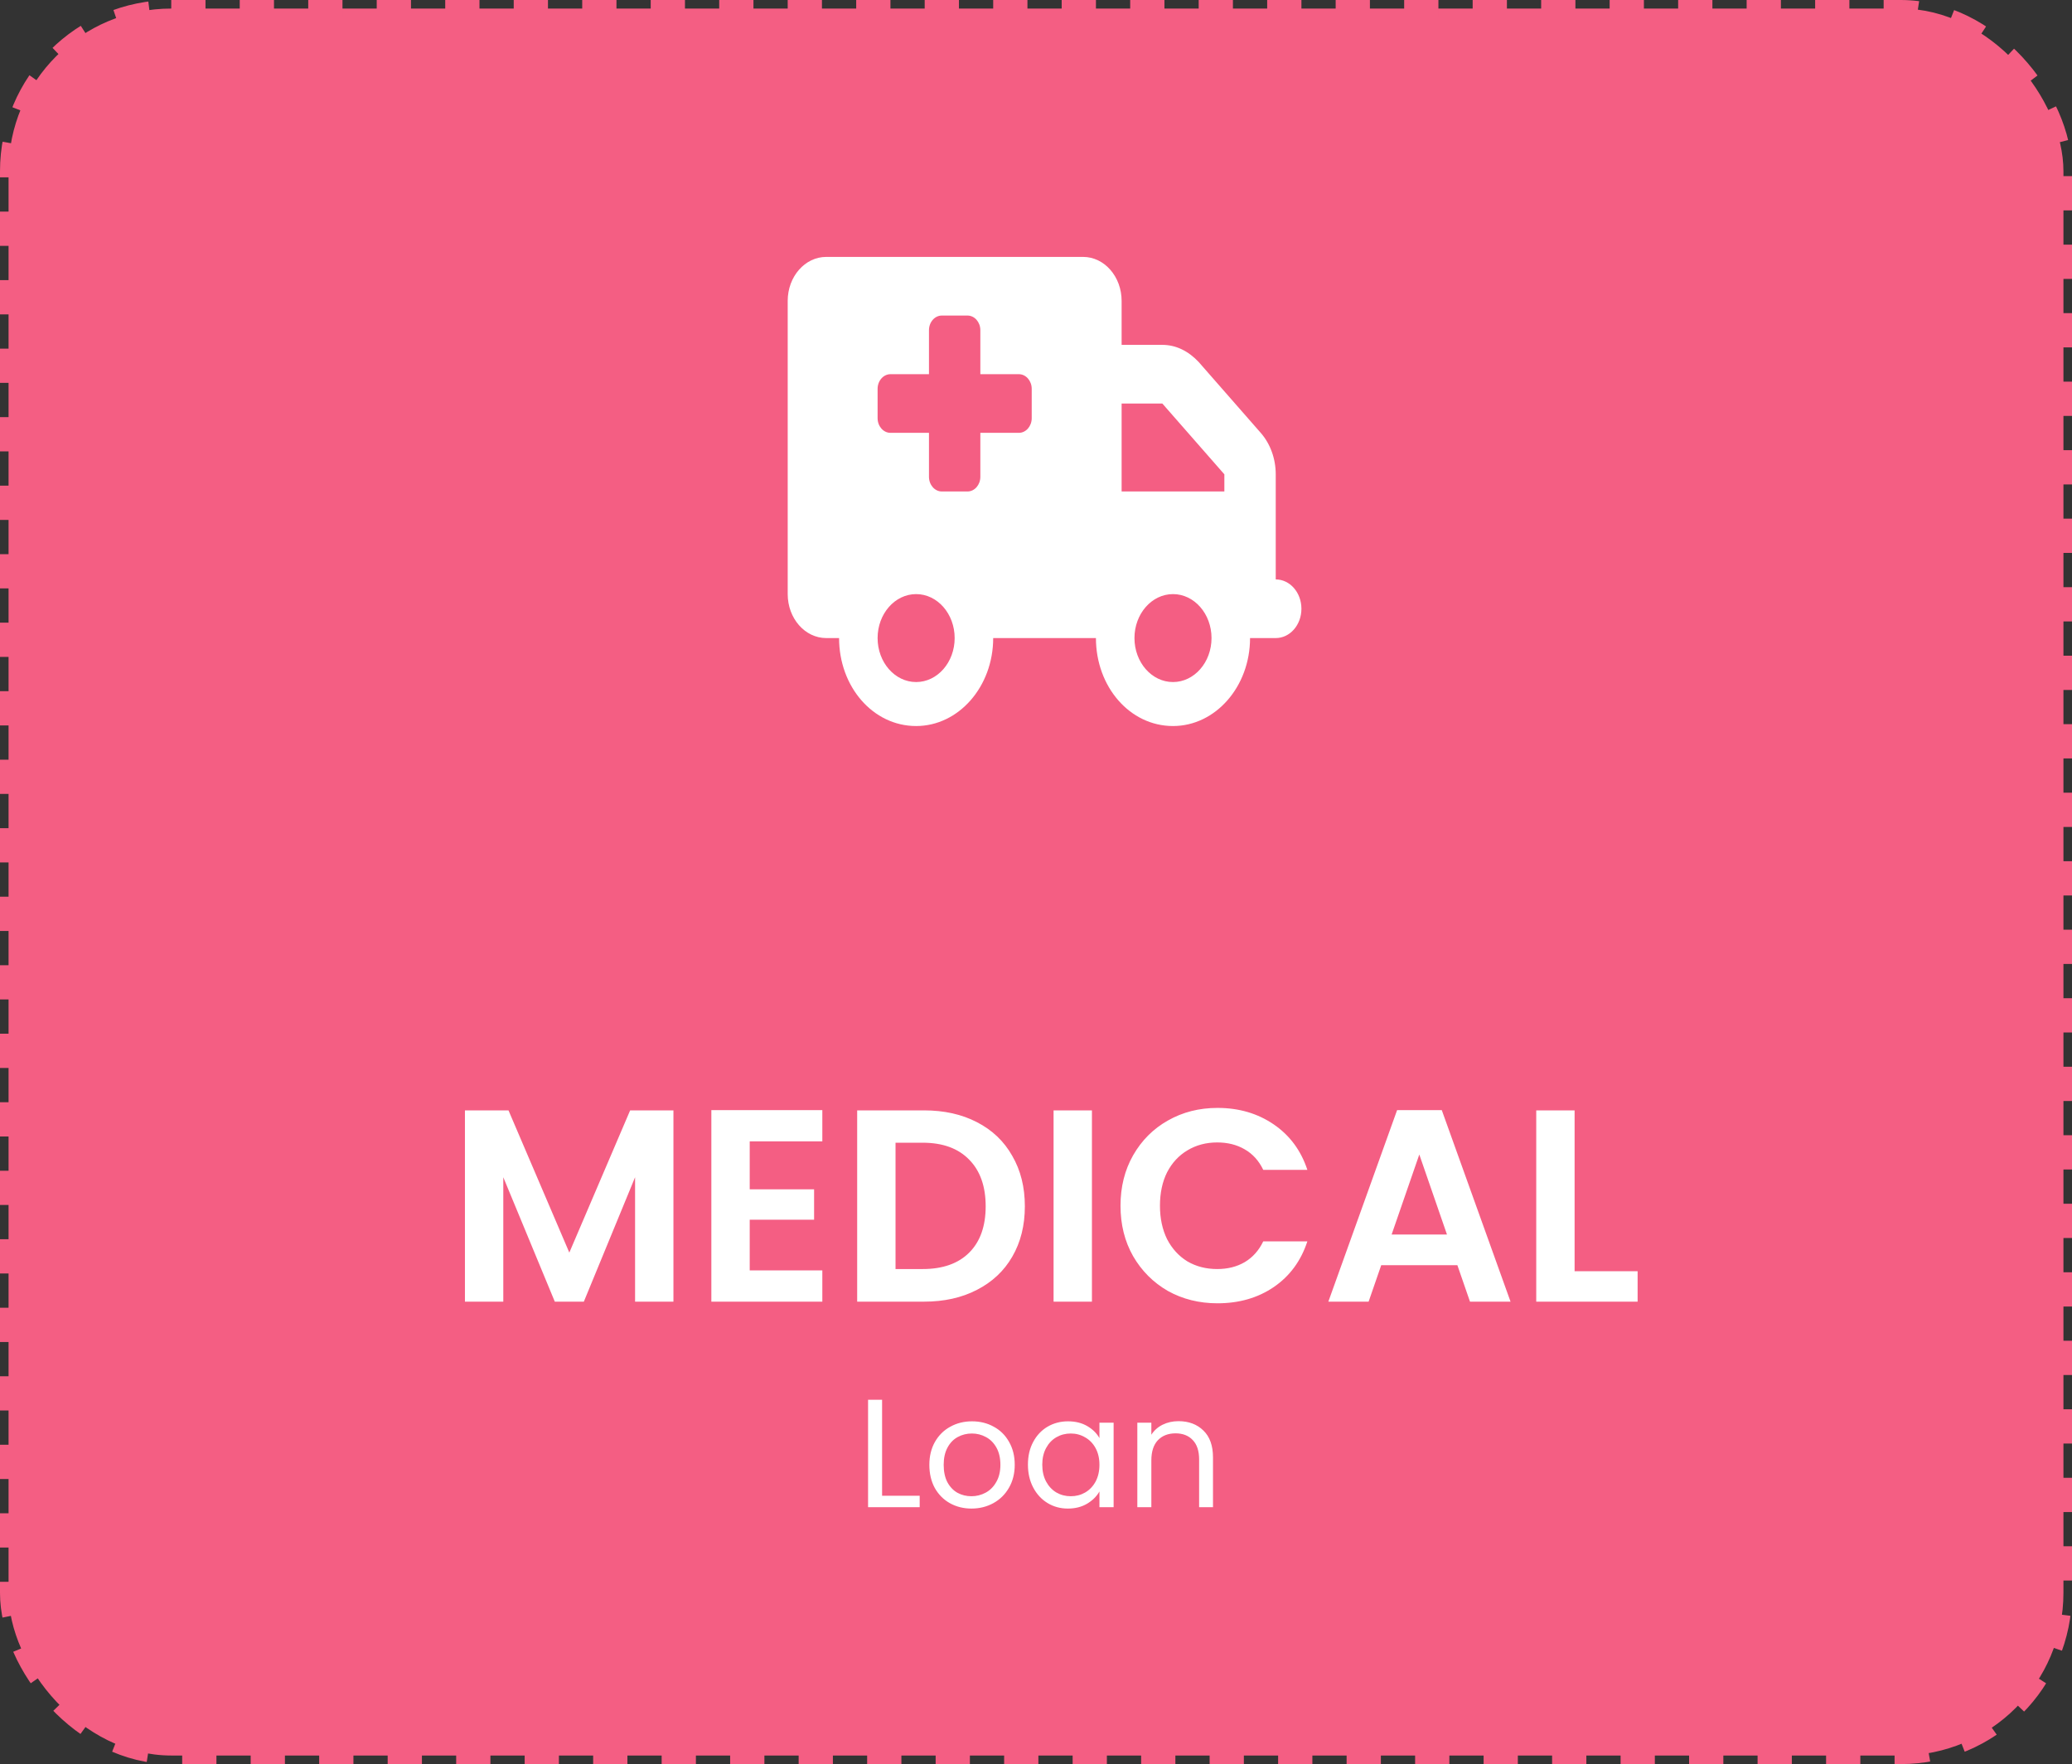
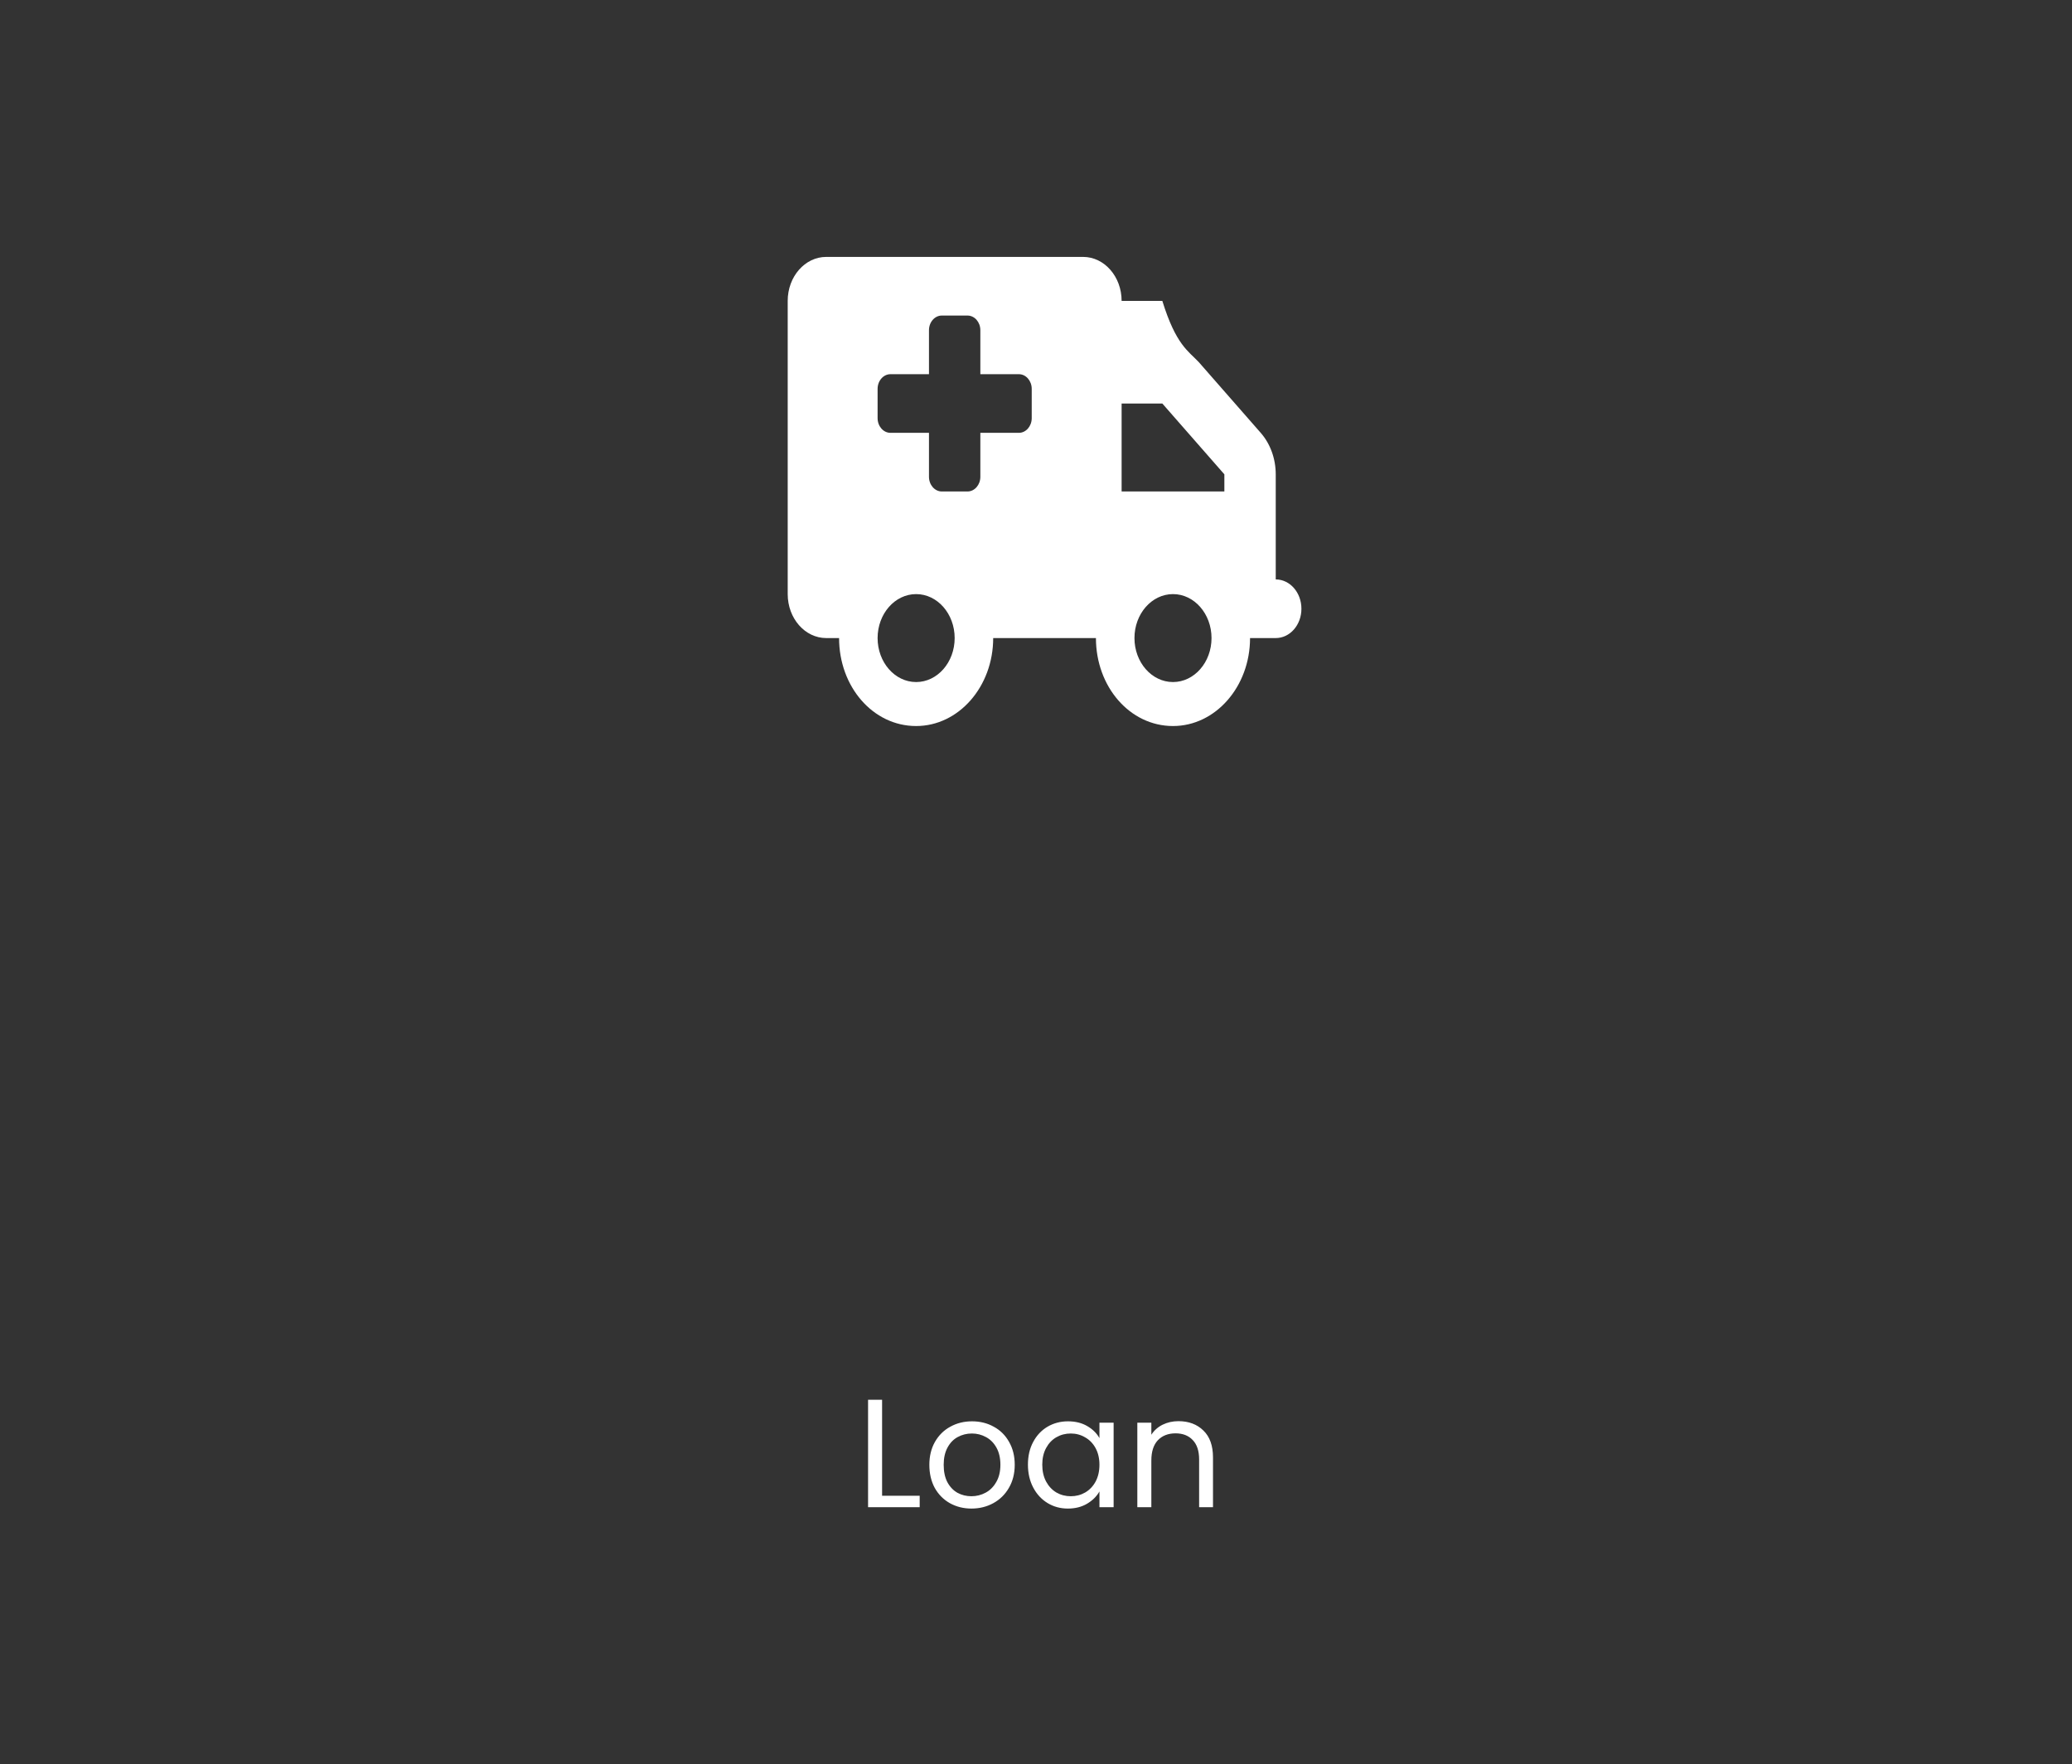
<svg xmlns="http://www.w3.org/2000/svg" width="121" height="103" viewBox="0 0 121 103" fill="none">
  <rect x="0" y="0" width="121" height="103" fill="#333333" stroke="none" />
-   <rect x="0.5" y="0.5" width="120" height="102" rx="9.5" fill="#F45E83" stroke="#F45E83" stroke-dasharray="2 2" />
-   <path d="M63.25 15C64.492 15 65.5 16.15 65.5 17.568V20.136H67.877C68.673 20.136 69.395 20.494 70 21.136L73.623 25.272C74.186 25.914 74.5 26.786 74.5 27.695V33.831C75.33 33.831 76 34.597 76 35.544C76 36.49 75.33 37.255 74.5 37.255H73C73 40.091 70.984 42.391 68.5 42.391C65.973 42.391 64 40.091 64 37.255H58C58 40.091 55.984 42.391 53.5 42.391C50.973 42.391 49 40.091 49 37.255H48.25C47.007 37.255 46 36.105 46 34.688V17.568C46 16.15 47.007 15 48.25 15H63.25ZM65.5 23.56V28.696H71.5V27.695L67.877 23.56H65.5ZM53.5 34.688C52.258 34.688 51.25 35.838 51.25 37.255C51.25 38.673 52.258 39.823 53.5 39.823C54.742 39.823 55.75 38.673 55.75 37.255C55.75 35.838 54.742 34.688 53.5 34.688ZM68.5 39.823C69.742 39.823 70.75 38.673 70.75 37.255C70.75 35.838 69.742 34.688 68.5 34.688C67.258 34.688 66.25 35.838 66.25 37.255C66.25 38.673 67.258 39.823 68.5 39.823ZM51.25 24.416C51.25 24.887 51.587 25.272 52 25.272H54.25V27.84C54.25 28.311 54.587 28.696 55 28.696H56.5C56.913 28.696 57.25 28.311 57.25 27.84V25.272H59.5C59.913 25.272 60.25 24.887 60.25 24.416V22.704C60.25 22.233 59.913 21.848 59.5 21.848H57.25V19.28C57.25 18.807 56.913 18.424 56.5 18.424H55C54.587 18.424 54.25 18.807 54.25 19.28V21.848H52C51.587 21.848 51.25 22.233 51.25 22.704V24.416Z" fill="white" />
-   <path d="M39.327 64.832V76H37.087V68.736L34.095 76H32.399L29.391 68.736V76H27.151V64.832H29.695L33.247 73.136L36.799 64.832H39.327ZM43.782 66.64V69.44H47.541V71.216H43.782V74.176H48.022V76H41.541V64.816H48.022V66.64H43.782ZM53.961 64.832C55.135 64.832 56.164 65.061 57.049 65.52C57.945 65.979 58.633 66.635 59.113 67.488C59.604 68.331 59.849 69.312 59.849 70.432C59.849 71.552 59.604 72.533 59.113 73.376C58.633 74.208 57.945 74.853 57.049 75.312C56.164 75.771 55.135 76 53.961 76H50.057V64.832H53.961ZM53.881 74.096C55.054 74.096 55.961 73.776 56.601 73.136C57.241 72.496 57.561 71.595 57.561 70.432C57.561 69.269 57.241 68.363 56.601 67.712C55.961 67.051 55.054 66.72 53.881 66.72H52.297V74.096H53.881ZM63.766 64.832V76H61.526V64.832H63.766ZM65.435 70.4C65.435 69.301 65.68 68.32 66.171 67.456C66.672 66.581 67.35 65.904 68.203 65.424C69.067 64.933 70.032 64.688 71.099 64.688C72.347 64.688 73.44 65.008 74.379 65.648C75.318 66.288 75.974 67.173 76.347 68.304H73.771C73.515 67.771 73.152 67.371 72.683 67.104C72.224 66.837 71.691 66.704 71.083 66.704C70.432 66.704 69.851 66.859 69.339 67.168C68.838 67.467 68.443 67.893 68.155 68.448C67.878 69.003 67.739 69.653 67.739 70.4C67.739 71.136 67.878 71.787 68.155 72.352C68.443 72.907 68.838 73.339 69.339 73.648C69.851 73.947 70.432 74.096 71.083 74.096C71.691 74.096 72.224 73.963 72.683 73.696C73.152 73.419 73.515 73.013 73.771 72.48H76.347C75.974 73.621 75.318 74.512 74.379 75.152C73.451 75.781 72.358 76.096 71.099 76.096C70.032 76.096 69.067 75.856 68.203 75.376C67.35 74.885 66.672 74.208 66.171 73.344C65.68 72.48 65.435 71.499 65.435 70.4ZM85.108 73.872H80.66L79.924 76H77.572L81.588 64.816H84.196L88.212 76H85.844L85.108 73.872ZM84.5 72.08L82.884 67.408L81.268 72.08H84.5ZM91.953 74.224H95.633V76H89.713V64.832H91.953V74.224Z" fill="white" />
+   <path d="M63.25 15C64.492 15 65.5 16.15 65.5 17.568H67.877C68.673 20.136 69.395 20.494 70 21.136L73.623 25.272C74.186 25.914 74.5 26.786 74.5 27.695V33.831C75.33 33.831 76 34.597 76 35.544C76 36.49 75.33 37.255 74.5 37.255H73C73 40.091 70.984 42.391 68.5 42.391C65.973 42.391 64 40.091 64 37.255H58C58 40.091 55.984 42.391 53.5 42.391C50.973 42.391 49 40.091 49 37.255H48.25C47.007 37.255 46 36.105 46 34.688V17.568C46 16.15 47.007 15 48.25 15H63.25ZM65.5 23.56V28.696H71.5V27.695L67.877 23.56H65.5ZM53.5 34.688C52.258 34.688 51.25 35.838 51.25 37.255C51.25 38.673 52.258 39.823 53.5 39.823C54.742 39.823 55.75 38.673 55.75 37.255C55.75 35.838 54.742 34.688 53.5 34.688ZM68.5 39.823C69.742 39.823 70.75 38.673 70.75 37.255C70.75 35.838 69.742 34.688 68.5 34.688C67.258 34.688 66.25 35.838 66.25 37.255C66.25 38.673 67.258 39.823 68.5 39.823ZM51.25 24.416C51.25 24.887 51.587 25.272 52 25.272H54.25V27.84C54.25 28.311 54.587 28.696 55 28.696H56.5C56.913 28.696 57.25 28.311 57.25 27.84V25.272H59.5C59.913 25.272 60.25 24.887 60.25 24.416V22.704C60.25 22.233 59.913 21.848 59.5 21.848H57.25V19.28C57.25 18.807 56.913 18.424 56.5 18.424H55C54.587 18.424 54.25 18.807 54.25 19.28V21.848H52C51.587 21.848 51.25 22.233 51.25 22.704V24.416Z" fill="white" />
  <path d="M51.512 87.334H53.708V88H50.693V81.727H51.512V87.334ZM56.729 88.081C56.267 88.081 55.847 87.976 55.469 87.766C55.097 87.556 54.803 87.259 54.587 86.875C54.377 86.485 54.272 86.035 54.272 85.525C54.272 85.021 54.38 84.577 54.596 84.193C54.818 83.803 55.118 83.506 55.496 83.302C55.874 83.092 56.297 82.987 56.765 82.987C57.233 82.987 57.656 83.092 58.034 83.302C58.412 83.506 58.709 83.8 58.925 84.184C59.147 84.568 59.258 85.015 59.258 85.525C59.258 86.035 59.144 86.485 58.916 86.875C58.694 87.259 58.391 87.556 58.007 87.766C57.623 87.976 57.197 88.081 56.729 88.081ZM56.729 87.361C57.023 87.361 57.299 87.292 57.557 87.154C57.815 87.016 58.022 86.809 58.178 86.533C58.34 86.257 58.421 85.921 58.421 85.525C58.421 85.129 58.343 84.793 58.187 84.517C58.031 84.241 57.827 84.037 57.575 83.905C57.323 83.767 57.05 83.698 56.756 83.698C56.456 83.698 56.18 83.767 55.928 83.905C55.682 84.037 55.484 84.241 55.334 84.517C55.184 84.793 55.109 85.129 55.109 85.525C55.109 85.927 55.181 86.266 55.325 86.542C55.475 86.818 55.673 87.025 55.919 87.163C56.165 87.295 56.435 87.361 56.729 87.361ZM60.029 85.516C60.029 85.012 60.131 84.571 60.335 84.193C60.539 83.809 60.818 83.512 61.172 83.302C61.532 83.092 61.931 82.987 62.369 82.987C62.801 82.987 63.176 83.08 63.494 83.266C63.812 83.452 64.049 83.686 64.205 83.968V83.068H65.033V88H64.205V87.082C64.043 87.37 63.8 87.61 63.476 87.802C63.158 87.988 62.786 88.081 62.36 88.081C61.922 88.081 61.526 87.973 61.172 87.757C60.818 87.541 60.539 87.238 60.335 86.848C60.131 86.458 60.029 86.014 60.029 85.516ZM64.205 85.525C64.205 85.153 64.13 84.829 63.98 84.553C63.83 84.277 63.626 84.067 63.368 83.923C63.116 83.773 62.837 83.698 62.531 83.698C62.225 83.698 61.946 83.77 61.694 83.914C61.442 84.058 61.241 84.268 61.091 84.544C60.941 84.82 60.866 85.144 60.866 85.516C60.866 85.894 60.941 86.224 61.091 86.506C61.241 86.782 61.442 86.995 61.694 87.145C61.946 87.289 62.225 87.361 62.531 87.361C62.837 87.361 63.116 87.289 63.368 87.145C63.626 86.995 63.83 86.782 63.98 86.506C64.13 86.224 64.205 85.897 64.205 85.525ZM68.82 82.978C69.42 82.978 69.906 83.161 70.278 83.527C70.65 83.887 70.836 84.409 70.836 85.093V88H70.026V85.21C70.026 84.718 69.903 84.343 69.657 84.085C69.411 83.821 69.075 83.689 68.649 83.689C68.217 83.689 67.872 83.824 67.614 84.094C67.362 84.364 67.236 84.757 67.236 85.273V88H66.417V83.068H67.236V83.77C67.398 83.518 67.617 83.323 67.893 83.185C68.175 83.047 68.484 82.978 68.82 82.978Z" fill="white" />
</svg>